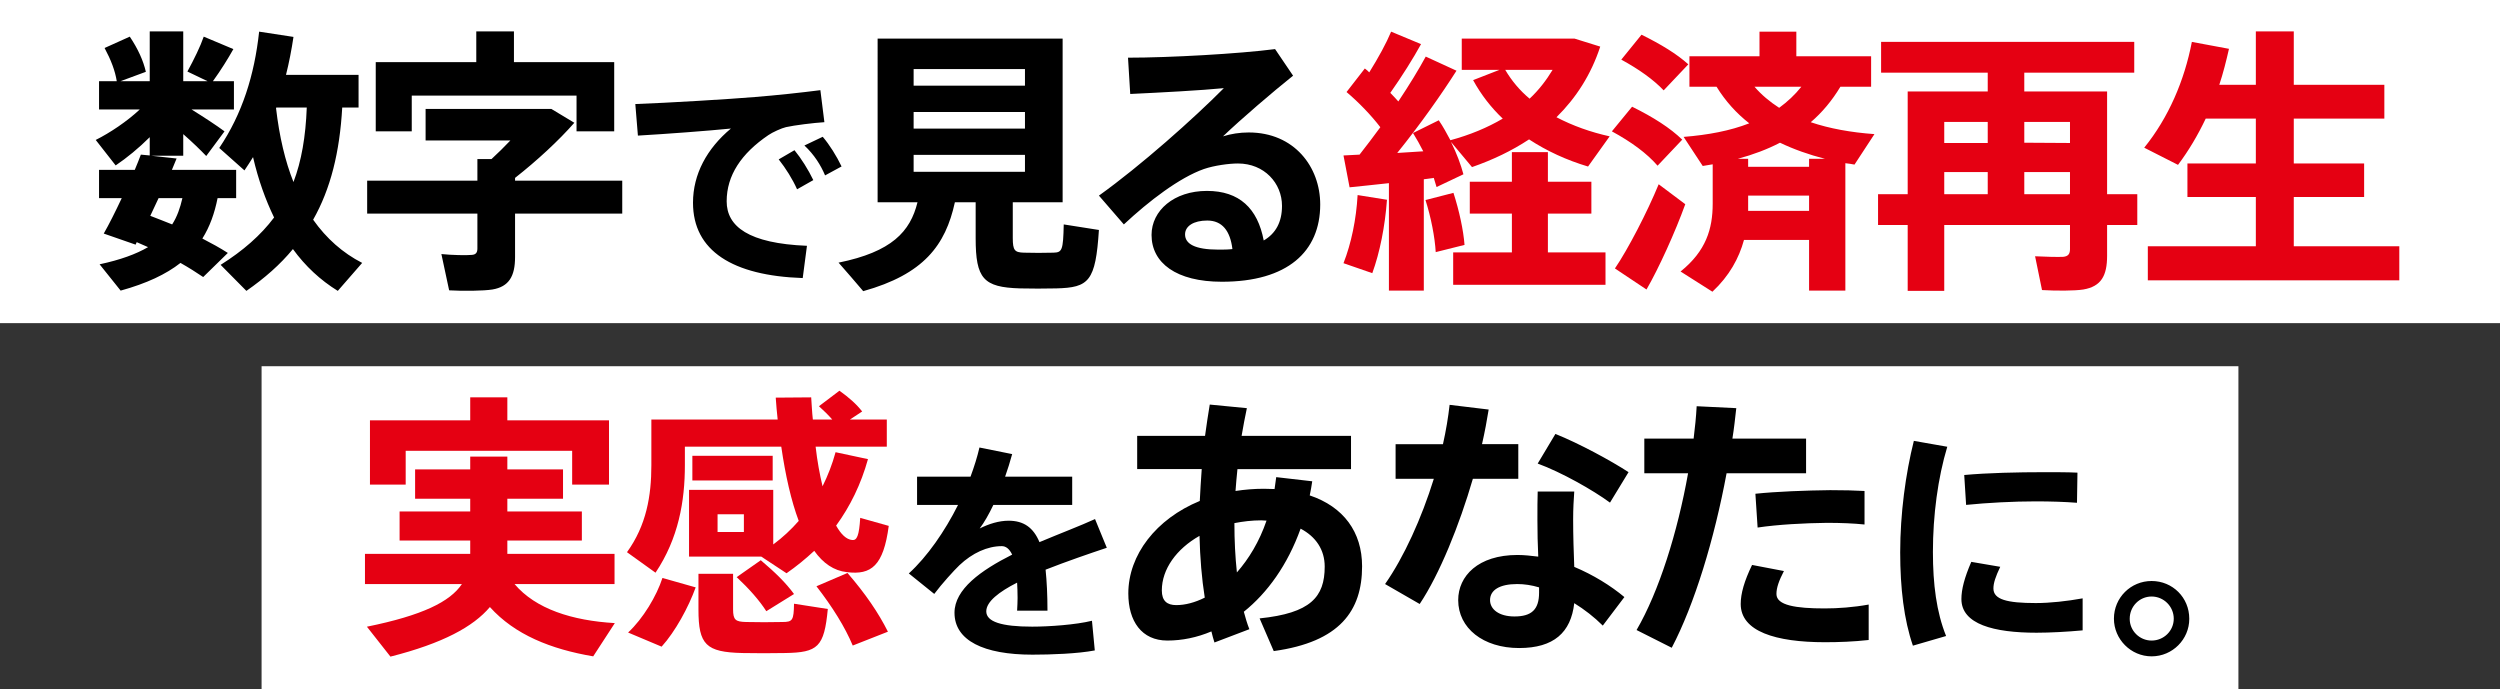
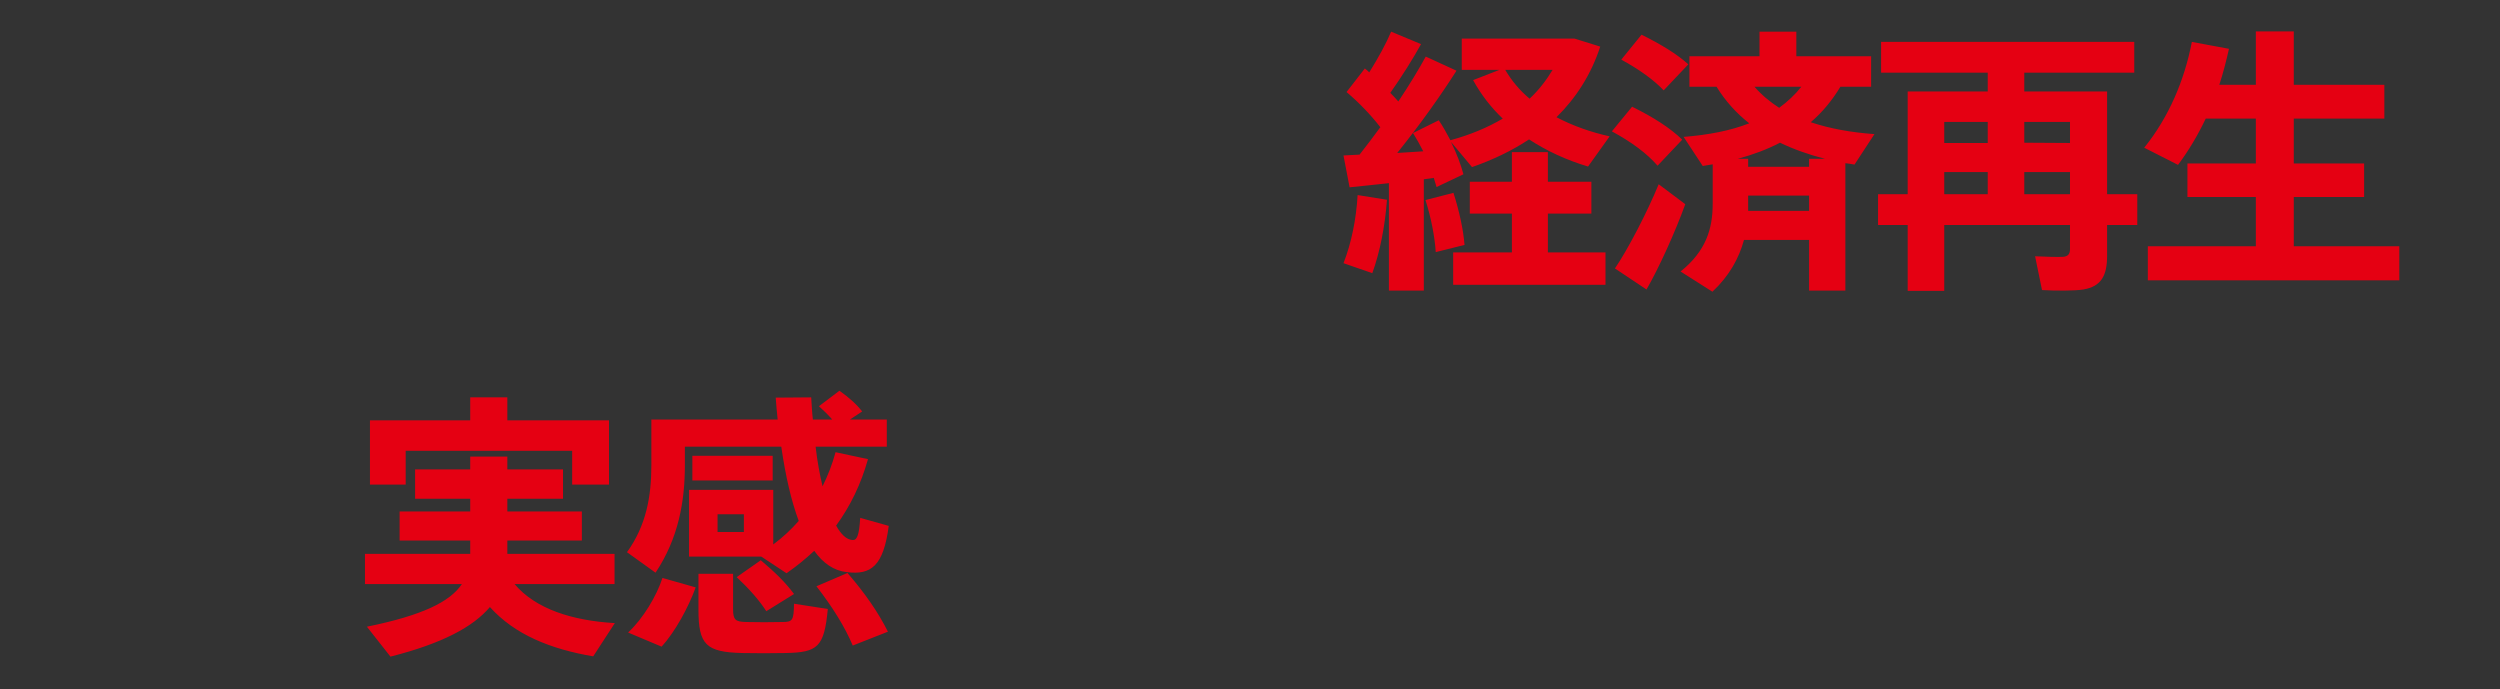
<svg xmlns="http://www.w3.org/2000/svg" id="b" width="812.35" height="224" viewBox="0 0 812.35 224">
  <rect x="0" y="0" width="812.35" height="224" fill="#333333" stroke="none" />
  <g id="c">
-     <path d="M0,0h812.35v105H0V0Z" style="fill:#fff; fill-rule:evenodd; stroke-width:0px;" />
-     <path d="M85,119h642.35v105H85v-105Z" style="fill:#fff; fill-rule:evenodd; stroke-width:0px;" />
    <path d="M224.976,156.12v-8.01h26.101v8.01h-26.101ZM267.278,158.01c1.71-3.42,3.15-7.11,4.23-11.07l10.531,2.25c-2.25,8.1-5.76,15.301-10.351,21.601,1.62,2.88,3.331,4.5,5.221,4.68,1.53.18,2.25-1.35,2.61-7.2l9.27,2.61c-1.71,12.961-5.67,16.021-13.59,15.031-4.231-.45-7.741-2.88-10.621-6.93-2.79,2.61-5.76,5.04-9.001,7.29l-8.19-5.4h-23.492v-21.692h27.362v17.731c3.06-2.25,5.85-4.86,8.281-7.65-2.431-6.48-4.321-14.761-5.671-24.122h-31.322v6.031c0,11.701-2.07,23.761-9.54,34.922l-9.271-6.66c6.301-8.731,7.921-18.271,7.921-28.262v-14.851h41.042c-.27-2.34-.45-4.68-.63-7.11l11.521-.09c.18,2.43.27,4.86.54,7.2h6.3c-1.26-1.44-2.7-2.88-4.32-4.32l6.66-5.04c3.151,2.25,5.581,4.41,7.381,6.75l-3.961,2.61h11.971v8.82h-23.131c.54,4.771,1.35,9.091,2.25,12.871ZM241.717,167.101h-8.551v5.76h8.551v-5.76ZM199.779,202.473l-7.02,10.801c-13.771-2.341-25.472-7.021-33.572-16.021-5.4,6.39-15.301,11.79-32.312,16.11l-7.651-9.72c18.091-3.69,27.002-8.101,30.872-13.861h-31.502v-9.81h34.202v-4.321h-22.951v-9.45h22.951v-4.14h-17.911v-9.541h17.911v-4.14h12.061v4.14h18.091v9.541h-18.091v4.14h24.212v9.45h-24.212v4.321h34.832v9.81h-32.492c6.841,8.101,18.721,11.881,32.582,12.691ZM185.918,146.49h-54.093v10.98h-11.61v-20.881h32.581v-7.47h12.061v7.47h33.032v20.881h-11.971v-10.98ZM226.056,190.862c-2.34,6.481-6.661,14.401-11.071,19.261l-10.891-4.59c4.861-4.5,9.271-11.881,11.161-17.731l10.801,3.06ZM239.376,187.532l7.831-5.49c4.59,3.87,8.19,7.38,10.801,10.98l-9.001,5.581c-2.25-3.51-5.58-7.291-9.631-11.071ZM238.206,197.973c0,3.51.81,4.05,4.231,4.14,3.15.09,8.55.09,11.79,0,3.331,0,3.691-.54,3.781-5.94l10.98,1.71c-1.17,12.42-3.24,14.13-13.861,14.311-4.05.089-9.99.089-13.861,0-11.88-.27-14.31-2.701-14.31-14.131v-11.611h11.25v11.521ZM275.379,186.182c5.85,6.75,10.08,12.961,13.14,19.081l-11.43,4.5c-2.52-6.03-6.571-12.51-11.791-19.261l10.081-4.32Z" style="fill:#e50012; fill-rule:evenodd; stroke-width:0px;" />
-     <path d="M699.14,213.274c-6.75,0-12.241-5.581-12.241-12.241,0-6.841,5.491-12.241,12.241-12.241,6.84,0,12.241,5.4,12.241,12.241v.09c0,6.57-5.401,12.151-12.241,12.151ZM699.14,193.832c-3.96,0-7.11,3.241-7.11,7.201v.09c0,3.78,3.15,7.02,7.11,7.02s7.2-3.15,7.2-7.11-3.24-7.201-7.2-7.201ZM637.338,194.658c0-3.136.994-6.961,3.212-12.086l9.409,1.606c-1.53,3.213-2.219,5.278-2.219,7.038,0,3.595,4.437,4.742,13.769,4.742,4.666,0,10.173-.612,15.222-1.53v10.403c-4.972.459-10.556.765-14.993.765-13.845,0-24.4-2.754-24.4-10.938ZM661.585,162.914c-7.419,0-15.91.458-22.718,1.147l-.612-9.714c7.573-.689,17.364-.918,26.084-.918h.077c3.748,0,7.572,0,10.632.153l-.153,9.79c-3.901-.305-8.567-.458-13.31-.458ZM632.366,206.667l-10.786,3.136c-2.906-8.414-4.13-18.74-4.13-30.291v-.076c0-12.468,1.759-25.548,4.436-36.181l10.862,1.912c-3.06,10.174-4.666,22.26-4.666,34.192,0,10.48,1.147,19.506,4.284,27.308ZM565.627,196.263c0-3.421,1.17-7.471,3.69-12.691l10.35,1.98c-1.62,3.15-2.43,5.4-2.43,7.47,0,3.691,6.301,4.681,15.661,4.681,4.32,0,9.361-.36,14.311-1.26v11.52c-4.86.54-9.631.72-14.221.72-16.021,0-27.361-3.51-27.361-12.42ZM571.117,171.421l-.72-10.981c6.84-.72,16.471-1.08,24.301-1.17,4.23,0,8.101.09,11.161.271v10.89c-3.42-.36-7.651-.54-12.241-.54-7.29.09-15.931.54-22.501,1.53ZM543.215,210.483l-11.43-5.76c7.29-12.511,13.32-31.772,16.74-50.943h-14.22v-11.25h16.021c.45-3.601.81-7.111.99-10.531l12.871.63c-.36,3.24-.72,6.57-1.261,9.901h23.942v11.25h-25.832c-3.96,21.331-10.44,42.663-17.821,56.703ZM499.657,150.63l5.761-9.631c7.83,3.151,18.091,8.731,23.761,12.421l-6.03,9.901c-5.491-4.051-15.841-9.901-23.492-12.691ZM499.657,159.72h11.881c-.18,2.791-.36,5.311-.36,9.181,0,5.13.18,10.621.36,15.301,6.21,2.61,11.881,6.12,16.291,9.81l-7.02,9.271c-2.791-2.79-5.941-5.22-9.271-7.29-1.08,9.54-6.66,14.58-17.911,14.58-11.701,0-19.801-6.48-19.801-15.571,0-7.83,6.48-14.67,19.261-14.67,2.25,0,4.5.27,6.751.54-.181-3.78-.271-8.011-.271-11.881,0-3.96,0-6.57.09-9.271ZM492.997,189.782c-5.76,0-8.821,1.98-8.821,5.22,0,2.971,2.881,5.311,7.921,5.311,5.58,0,8.01-2.25,8.01-7.741v-1.71c-2.43-.72-4.77-1.08-7.11-1.08ZM461.315,196.263l-11.25-6.481c6.12-8.73,11.88-21.421,15.841-34.202h-12.421v-11.251h15.391c.99-4.41,1.71-8.73,2.16-12.78l12.691,1.53c-.541,3.42-1.261,7.29-2.161,11.25h11.791v11.251h-14.761c-4.41,15.121-10.8,30.962-17.281,40.683ZM413.887,211.564l-4.59-10.621c16.561-1.71,21.151-6.931,21.151-16.831,0-5.49-2.88-9.721-7.83-12.331-4.23,11.791-10.801,20.881-18.451,27.002.54,1.98,1.08,3.87,1.8,5.67l-11.341,4.32c-.36-1.17-.72-2.34-.99-3.6-4.68,1.98-9.54,2.97-14.311,2.97-8.37,0-12.691-6.3-12.691-15.301,0-12.51,9.001-24.211,23.222-30.061.18-3.331.36-6.841.63-10.351h-20.971v-10.801h22.051c.45-3.42.99-6.84,1.53-10.17l12.061,1.17c-.63,2.88-1.17,5.94-1.71,9h35.552v10.801h-36.902c-.27,2.43-.45,4.86-.63,7.111,2.88-.451,6.03-.721,9.18-.721,1.17,0,2.34.09,3.51.09.18-1.26.36-2.52.54-3.87l11.701,1.35c-.18,1.53-.54,3.151-.81,4.59,10.981,3.691,17.011,11.881,17.011,23.042,0,14.401-7.2,24.571-28.712,27.542ZM389.766,174.121c-7.47,4.231-12.241,10.801-12.241,17.731,0,3.42,1.71,4.771,4.681,4.771,2.88,0,6.03-.811,9.27-2.431-.99-6.21-1.53-12.96-1.71-20.071ZM409.837,169.081c-3.06,0-5.94.36-8.73.9,0,5.67.27,10.981.81,16.021,3.87-4.41,7.29-9.991,9.63-16.831-.54,0-1.17-.09-1.71-.09ZM340.367,198.423h-9.868c.077-1.53.153-2.831.153-4.131,0-1.836-.076-3.519-.153-4.972-5.889,2.983-10.02,6.196-10.02,9.332,0,3.366,4.895,4.972,14.916,4.972,5.507,0,14.151-.612,19.429-1.912l.918,9.638c-5.584,1.071-14.228,1.377-20.27,1.377-15.834,0-25.319-4.59-25.319-13.616,0-7.649,8.567-13.768,18.74-18.893-.918-1.913-2.065-2.754-3.366-2.754-4.666,0-9.561,2.218-13.768,6.196-1.759,1.683-5.661,5.966-8.185,9.332l-8.261-6.655c5.967-5.431,11.703-13.692,15.987-22.259h-13.31v-9.179h17.364c1.224-3.289,2.218-6.502,2.907-9.485l10.632,2.142c-.688,2.524-1.453,4.972-2.295,7.343h21.8v9.179h-25.624c-1.454,3.06-2.983,5.737-4.437,7.649,3.06-1.53,6.273-2.524,9.409-2.524,4.895,0,8.032,2.218,10.02,6.96,6.732-2.83,13.386-5.354,18.052-7.496l3.825,9.332c-5.737,1.913-13.08,4.437-19.888,7.114.383,3.748.612,8.185.612,13.31Z" style="fill:#000; fill-rule:evenodd; stroke-width:0px;" />
-     <path d="M405.772,43.043c14.76,0,23.219,11.16,23.219,23.399,0,15.3-10.619,25.109-31.948,25.109-14.85,0-22.86-6.119-22.86-15.209,0-7.92,7.29-14.309,18-14.309,10.529,0,16.469,5.669,18.449,16.109,3.87-2.25,5.94-5.94,5.94-11.249,0-7.38-5.76-13.77-14.31-13.77-2.88,0-7.649.63-11.069,1.8-7.92,2.79-17.82,10.35-26.009,17.999l-8.1-9.359c13.59-9.72,30.869-25.109,40.588-34.919-7.199.72-20.699,1.44-30.418,1.89l-.72-11.79c13.499,0,35.998-1.26,47.788-2.79l5.85,8.64c-6.75,5.4-16.74,13.95-22.769,19.709,2.609-.81,5.399-1.26,8.369-1.26ZM392.273,71.662c-4.41,0-7.2,1.8-7.2,4.5,0,3.06,3.15,4.95,10.799,4.95,1.62,0,3.15,0,4.59-.18-.72-5.94-3.33-9.27-8.189-9.27ZM343.221,93.711c-3.509.09-8.549.09-11.789,0-11.88-.36-14.4-3.149-14.4-16.289v-11.7h-6.749c-3.06,14.04-10.17,23.4-29.789,28.889-2.61-3.06-5.22-6.119-8.01-9.269,17.28-3.51,23.309-10.08,25.649-19.62h-12.959V12.535h60.117v53.187h-16.199v11.61c0,4.05.63,4.68,3.6,4.77,2.61.09,6.839.09,9.629,0,2.79-.09,3.15-.72,3.33-9.18l11.43,1.8c-1.08,16.739-3.24,18.719-13.86,18.989ZM333.052,22.434h-36.179v5.4h36.179v-5.4ZM333.052,36.384h-36.179v5.399h36.179v-5.399ZM333.052,55.823v-5.49h-36.179v5.49h36.179ZM261.389,47.277l5.949-2.831c2.219,2.601,4.514,6.274,6.121,9.64l-5.356,2.907c-1.377-3.29-3.519-6.732-6.714-9.716ZM253.032,51.791l5.126-2.984c2.142,2.601,4.514,6.35,6.12,9.716l-5.279,2.984c-1.453-3.29-3.672-6.809-5.967-9.716ZM249.665,43.91c-8.798,5.968-13.542,13.083-13.542,21.499,0,8.186,7.116,13.695,26.089,14.46l-1.377,10.482c-22.722-.766-35.652-8.799-35.652-24.483,0-9.257,4.514-17.597,12.318-24.1-7.651.765-20.964,1.76-30.221,2.295l-.842-10.252c10.559-.382,30.833-1.606,38.943-2.295,6.809-.535,15.301-1.454,21.192-2.218l1.301,10.405c-3.596.229-9.716.994-12.471,1.606-1.377.306-4.437,1.683-5.738,2.601ZM167.362,83.542c0,6.21-1.98,9.629-7.38,10.529-2.789.45-9.449.54-14.039.27l-2.52-11.789c3.42.36,8.28.45,9.9.27,1.35-.09,1.8-.81,1.8-2.07v-11.34h-35.819v-10.709h35.819v-7.02h4.589c2.07-1.89,4.14-3.96,6.12-6.03h-27.539v-10.259h40.859l7.469,4.499c-5.039,5.76-12.149,12.33-19.259,17.91v.9h34.829v10.709h-34.829v14.13ZM187.341,31.074h-53.547v11.609h-11.7v-22.499h32.669v-9.989h12.239v9.989h32.579v22.499h-12.24v-11.609ZM109.761,94.521c-5.67-3.51-10.529-8.009-14.579-13.589-4.14,5.04-9.18,9.45-15.12,13.589l-8.37-8.459c7.29-4.59,13.05-9.63,17.37-15.39-2.79-5.76-5.13-12.239-6.84-19.619-.9,1.44-1.8,2.88-2.79,4.32l-8.189-7.29c7.469-11.069,11.429-23.669,12.959-37.798,3.96.63,7.56,1.17,11.16,1.71-.63,4.229-1.44,8.369-2.43,12.329h23.579v10.62h-5.31c-.81,14.489-3.78,26.459-9.45,36.448,4.32,6.12,9.63,10.8,15.93,14.04l-7.92,9.089ZM89.782,34.944l-.09.18c1.08,9.269,2.97,17.279,5.67,24.029,2.609-6.84,3.959-14.76,4.319-24.209h-9.899ZM72.953,42.683l-5.94,8.01c-1.89-1.98-4.59-4.59-7.47-7.11v7.02h-10.439l8.279.9c-.45,1.17-.99,2.43-1.53,3.69h20.88v9.179h-6.03c-.99,4.95-2.52,9.27-4.95,13.14,2.97,1.53,5.76,3.06,8.28,4.68l-8.01,7.83c-2.25-1.53-4.68-3.06-7.38-4.59-4.68,3.69-10.979,6.659-19.439,8.999l-6.84-8.549c6.75-1.44,11.88-3.33,15.75-5.58-1.17-.54-2.43-1.08-3.69-1.62l-.36.81-10.35-3.6c1.71-2.97,3.78-7.11,5.85-11.52h-7.38v-9.179h11.61c.72-1.8,1.44-3.42,1.98-4.95l2.88.27v-5.94c-3.51,3.51-7.47,6.75-11.07,9.18l-6.48-8.28c4.68-2.339,10.17-6.029,14.31-9.899h-13.23v-9.18h5.76c-.54-3.42-1.89-6.93-3.96-10.799l8.19-3.69c2.7,4.049,4.41,7.829,5.22,11.429l-8.28,3.06h9.54V10.195h10.889v16.199h7.92l-6.57-3.15c2.16-3.96,4.23-8.189,5.31-11.339l9.629,4.049c-1.71,3.06-4.049,6.84-6.659,10.44h6.84v9.18h-13.77c4.05,2.52,8.19,5.22,10.71,7.109ZM55.943,72.922c1.62-2.52,2.61-5.4,3.33-8.55h-7.739c-.901,1.981-1.8,3.87-2.701,5.76,2.43.9,4.77,1.89,7.11,2.79Z" style="fill:#000; fill-rule:evenodd; stroke-width:0px;" />
    <path d="M779.631,80.032v11.07h-81.717v-11.07h35.099v-16.019h-22.229v-10.89h22.229v-14.579h-16.289c-2.52,5.309-5.49,10.349-9,15.029l-10.98-5.58c7.92-9.809,13.05-21.779,15.48-34.378l12.059,2.249c-.9,3.96-1.89,7.92-3.15,11.7h11.88V10.195h12.329v17.369h29.429v10.98h-29.429v14.579h22.859v10.89h-22.859v16.019h34.289ZM684.681,83.092c0,6.48-1.89,9.989-7.74,10.979-2.79.45-8.909.45-13.409.18l-2.25-10.979c3.24.18,7.65.27,9.18.18,1.62-.18,2.16-.99,2.16-2.52v-7.83h-40.859v21.419h-11.879v-21.419h-9.63v-9.99h9.63V29.724h26.009v-6.12h-34.649v-9.989h82.257v9.989h-35.729v6.12h26.909v33.388h9.81v9.99h-9.81v9.99ZM645.893,39.623h-14.13v6.84h14.13v-6.84ZM645.893,55.913h-14.13v7.199h14.13v-7.199ZM672.622,39.623h-14.85v6.75l14.85.09v-6.84ZM672.622,55.913h-14.85v7.199h14.85v-7.199ZM609.081,43.583l-6.48,9.9c-.99-.18-1.98-.36-2.97-.45v41.398h-11.789v-16.469h-21.149c-1.621,5.94-4.771,11.699-10.26,16.829l-10.35-6.569c8.28-6.66,10.44-13.86,10.44-22.05v-12.779c-1.08.18-2.16.36-3.24.54l-6.21-9.45c7.92-.63,15.12-1.98,21.329-4.409-4.139-3.24-7.739-7.2-10.619-11.88h-8.82v-9.9h22.769v-8.009h11.97v8.009h24.299v9.9h-9.99c-2.7,4.5-5.94,8.37-9.629,11.52,6.119,2.069,13.139,3.329,20.699,3.869ZM568.043,66.353v2.159h19.799v-4.949h-19.799v2.79ZM570.112,28.194c2.25,2.61,4.95,4.86,8.01,6.84,2.7-1.98,5.13-4.23,7.2-6.84h-15.21ZM578.392,46.373c-4.14,2.16-8.73,3.87-13.68,5.22h3.331v2.61h19.799v-2.61h5.129c-5.219-1.35-10.079-3.06-14.579-5.22ZM526.824,19.374l6.57-8.099c6.389,3.15,11.519,6.3,15.209,9.629l-8.01,8.46c-3.329-3.51-8.009-6.84-13.769-9.99ZM546.623,45.383l-8.009,8.46c-3.51-4.05-8.55-7.74-14.85-11.16l6.57-8.009c6.93,3.42,12.42,6.93,16.289,10.709ZM496.852,45.293c-5.58,3.69-11.79,6.66-18.539,9l-6.84-8.19c1.89,3.78,3.24,7.47,4.05,10.53l-8.73,4.14c-.27-.9-.54-1.89-.9-2.97l-3.24.45v36.178h-11.339v-34.918c-4.77.54-9.36.99-12.78,1.35l-1.98-10.35c1.53-.09,3.24-.18,5.22-.27,2.25-2.88,4.59-5.94,6.75-8.909-2.97-3.87-6.93-8.01-10.98-11.43l5.94-7.65c.54.36.99.81,1.44,1.26,2.97-4.77,5.58-9.539,7.11-13.229l9.719,4.049c-2.52,4.59-6.12,10.35-9.989,15.84.9.9,1.799,1.89,2.61,2.79,3.599-5.4,6.659-10.44,8.909-14.579l9.99,4.589c-4.86,7.65-11.7,17.37-19.259,26.729,2.88-.18,5.759-.36,8.459-.54-.99-1.98-2.16-4.05-3.33-5.94l8.37-4.139c1.44,2.069,2.61,4.32,3.78,6.479,6.3-1.71,11.969-4.05,17.009-7.019-3.78-3.6-7.02-7.74-9.629-12.51l8.549-3.33h-12.239v-10.169h36.628l8.37,2.609c-2.97,9.09-7.83,16.65-14.22,22.95,5.31,2.789,11.16,4.859,17.28,6.209l-7.02,9.81c-6.93-2.07-13.409-5.04-19.169-8.82ZM489.112,22.704c2.07,3.51,4.68,6.66,7.92,9.36,2.97-2.79,5.4-5.94,7.469-9.36h-15.389ZM450.684,64.912c-.63,8.64-2.34,17.19-4.77,23.85l-9.36-3.24c2.52-6.39,4.14-14.22,4.59-22.139l9.54,1.529ZM475.883,79.582l-9.36,2.34c-.27-4.77-1.53-11.34-3.33-16.919,3.24-.81,6.21-1.62,9.09-2.34,1.89,5.849,3.24,12.149,3.6,16.919ZM491.272,69.412h-13.679v-10.349h13.679v-9.63h11.7v9.63h14.129v10.349h-14.129v12.6h18.719v10.529h-49.498v-10.529h19.079v-12.6ZM547.613,66.353c-3.24,8.999-8.639,20.879-12.599,27.718l-10.26-6.839c4.23-6.21,10.53-18.36,14.22-27.359l8.639,6.48Z" style="fill:#e50012; fill-rule:evenodd; stroke-width:0px;" />
  </g>
</svg>